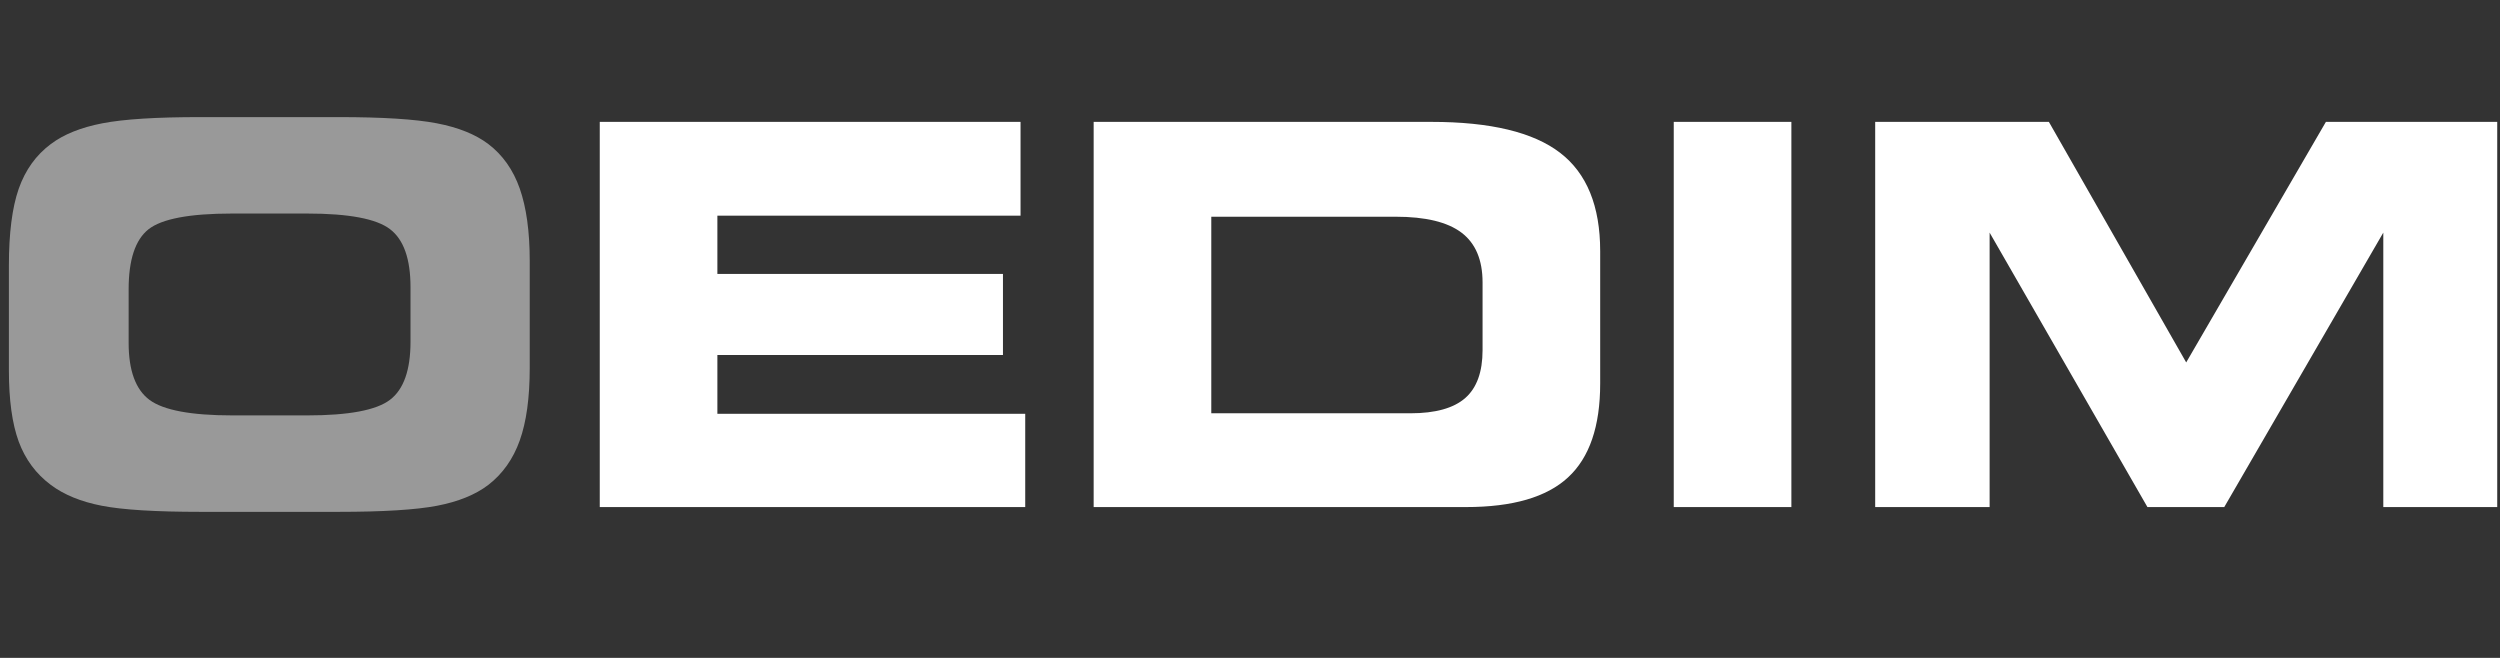
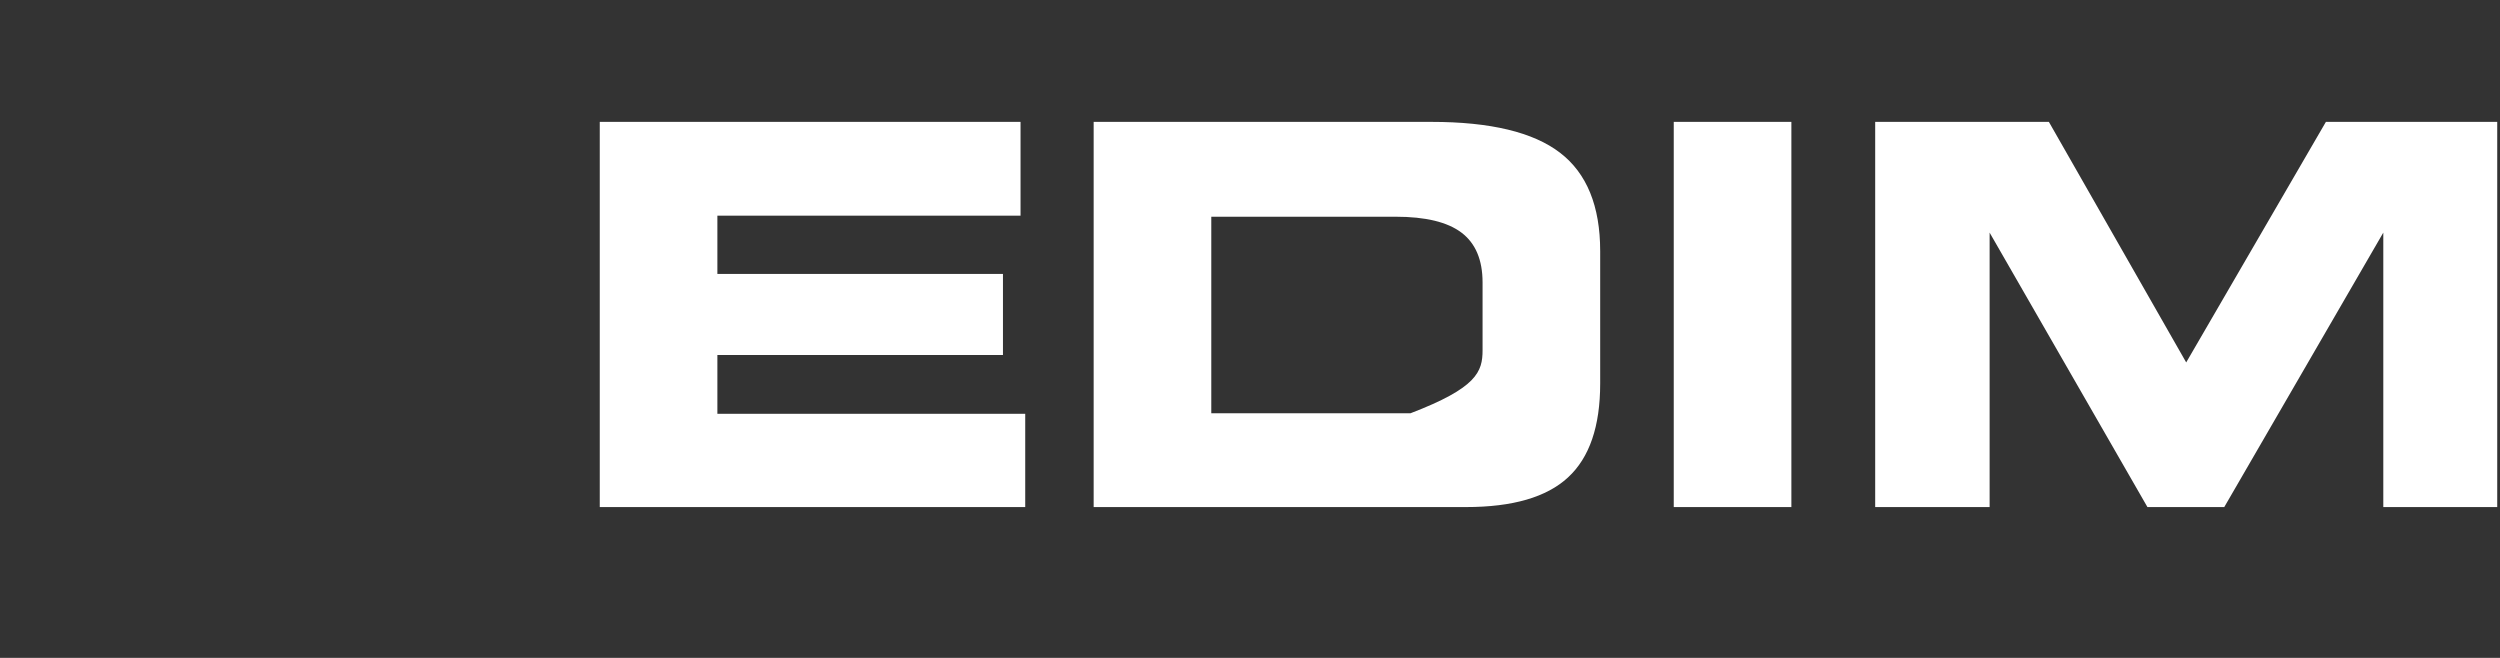
<svg xmlns="http://www.w3.org/2000/svg" width="190px" height="50px" viewBox="0 0 190 50" version="1.1">
  <rect x="0" y="0" width="190" height="50" fill="#333333" stroke="none" />
  <title>Group</title>
  <g id="Page-1" stroke="none" stroke-width="1" fill="none" fill-rule="evenodd">
    <g id="Group" transform="translate(0.676, 0)">
      <rect id="Rectangle" x="0.324" y="0" width="189" height="50" />
      <g id="oedim-logo" transform="translate(0, 8.9)" fill="#FFFFFF">
-         <path d="M16.986,22.671 L22.671,22.671 C25.832,22.671 27.932,22.275 28.966,21.483 C30.006,20.691 30.523,19.221 30.523,17.074 L30.523,12.926 C30.523,10.779 30.006,9.309 28.966,8.517 C27.932,7.725 25.832,7.329 22.671,7.329 L16.953,7.329 C13.725,7.329 11.611,7.732 10.604,8.53 C9.604,9.329 9.1,10.846 9.1,13.087 L9.1,17.154 C9.1,19.262 9.631,20.705 10.684,21.49 C11.738,22.275 13.839,22.671 16.986,22.671 M14.57,30 C11.147,30 8.644,29.846 7.06,29.537 C5.47,29.228 4.181,28.698 3.188,27.953 C2.06,27.114 1.248,26.014 0.745,24.658 C0.248,23.295 0,21.497 0,19.255 L0,11.275 C0,8.826 0.248,6.879 0.745,5.45 C1.248,4.02 2.061,2.886 3.188,2.047 C4.168,1.309 5.476,0.785 7.107,0.47 C8.738,0.154 11.215,0 14.53,0 L25.053,0 C28.382,0 30.872,0.154 32.516,0.47 C34.16,0.785 35.469,1.315 36.436,2.047 C37.523,2.873 38.322,4 38.825,5.429 C39.328,6.866 39.583,8.691 39.583,10.926 L39.583,19.074 C39.583,21.335 39.328,23.168 38.825,24.577 C38.322,25.986 37.523,27.114 36.436,27.953 C35.456,28.698 34.154,29.228 32.543,29.537 C30.933,29.846 28.436,30 25.053,30 L14.57,30 Z" id="Shape" fill-opacity="0.5" />
-         <path d="M150.535,29.637 L141.838,29.637 L141.838,0.363 L155.039,0.363 L165.475,18.644 L176.092,0.363 L189.113,0.363 L189.113,29.637 L180.455,29.637 L180.455,8.779 L168.368,29.637 L162.529,29.637 L150.535,8.779 L150.535,29.637 L150.535,29.637 Z M135.469,29.637 L126.529,29.637 L126.529,0.363 L135.469,0.363 L135.469,29.637 L135.469,29.637 Z M108.126,0.363 C112.603,0.363 115.858,1.148 117.891,2.712 C119.925,4.275 120.938,6.765 120.938,10.188 L120.938,20.248 C120.938,23.503 120.126,25.879 118.495,27.382 C116.871,28.886 114.287,29.637 110.743,29.637 L82.442,29.637 L82.442,0.363 L108.126,0.363 Z M105.395,7.571 L91.382,7.571 L91.382,22.51 L106.516,22.51 C108.415,22.51 109.804,22.121 110.684,21.349 C111.563,20.577 111.999,19.362 111.999,17.711 L111.999,12.564 C111.999,10.846 111.462,9.584 110.395,8.779 C109.328,7.973 107.663,7.571 105.395,7.571 Z M76.885,7.49 L53.845,7.49 L53.845,11.919 L75.549,11.919 L75.549,18.081 L53.845,18.081 L53.845,22.55 L77.241,22.55 L77.241,29.637 L44.906,29.637 L44.906,0.363 L76.885,0.363 L76.885,7.49 Z" id="Shape" fill-rule="nonzero" />
+         <path d="M150.535,29.637 L141.838,29.637 L141.838,0.363 L155.039,0.363 L165.475,18.644 L176.092,0.363 L189.113,0.363 L189.113,29.637 L180.455,29.637 L180.455,8.779 L168.368,29.637 L162.529,29.637 L150.535,8.779 L150.535,29.637 L150.535,29.637 Z M135.469,29.637 L126.529,29.637 L126.529,0.363 L135.469,0.363 L135.469,29.637 L135.469,29.637 Z M108.126,0.363 C112.603,0.363 115.858,1.148 117.891,2.712 C119.925,4.275 120.938,6.765 120.938,10.188 L120.938,20.248 C120.938,23.503 120.126,25.879 118.495,27.382 C116.871,28.886 114.287,29.637 110.743,29.637 L82.442,29.637 L82.442,0.363 L108.126,0.363 Z M105.395,7.571 L91.382,7.571 L91.382,22.51 L106.516,22.51 C111.563,20.577 111.999,19.362 111.999,17.711 L111.999,12.564 C111.999,10.846 111.462,9.584 110.395,8.779 C109.328,7.973 107.663,7.571 105.395,7.571 Z M76.885,7.49 L53.845,7.49 L53.845,11.919 L75.549,11.919 L75.549,18.081 L53.845,18.081 L53.845,22.55 L77.241,22.55 L77.241,29.637 L44.906,29.637 L44.906,0.363 L76.885,0.363 L76.885,7.49 Z" id="Shape" fill-rule="nonzero" />
      </g>
    </g>
  </g>
</svg>